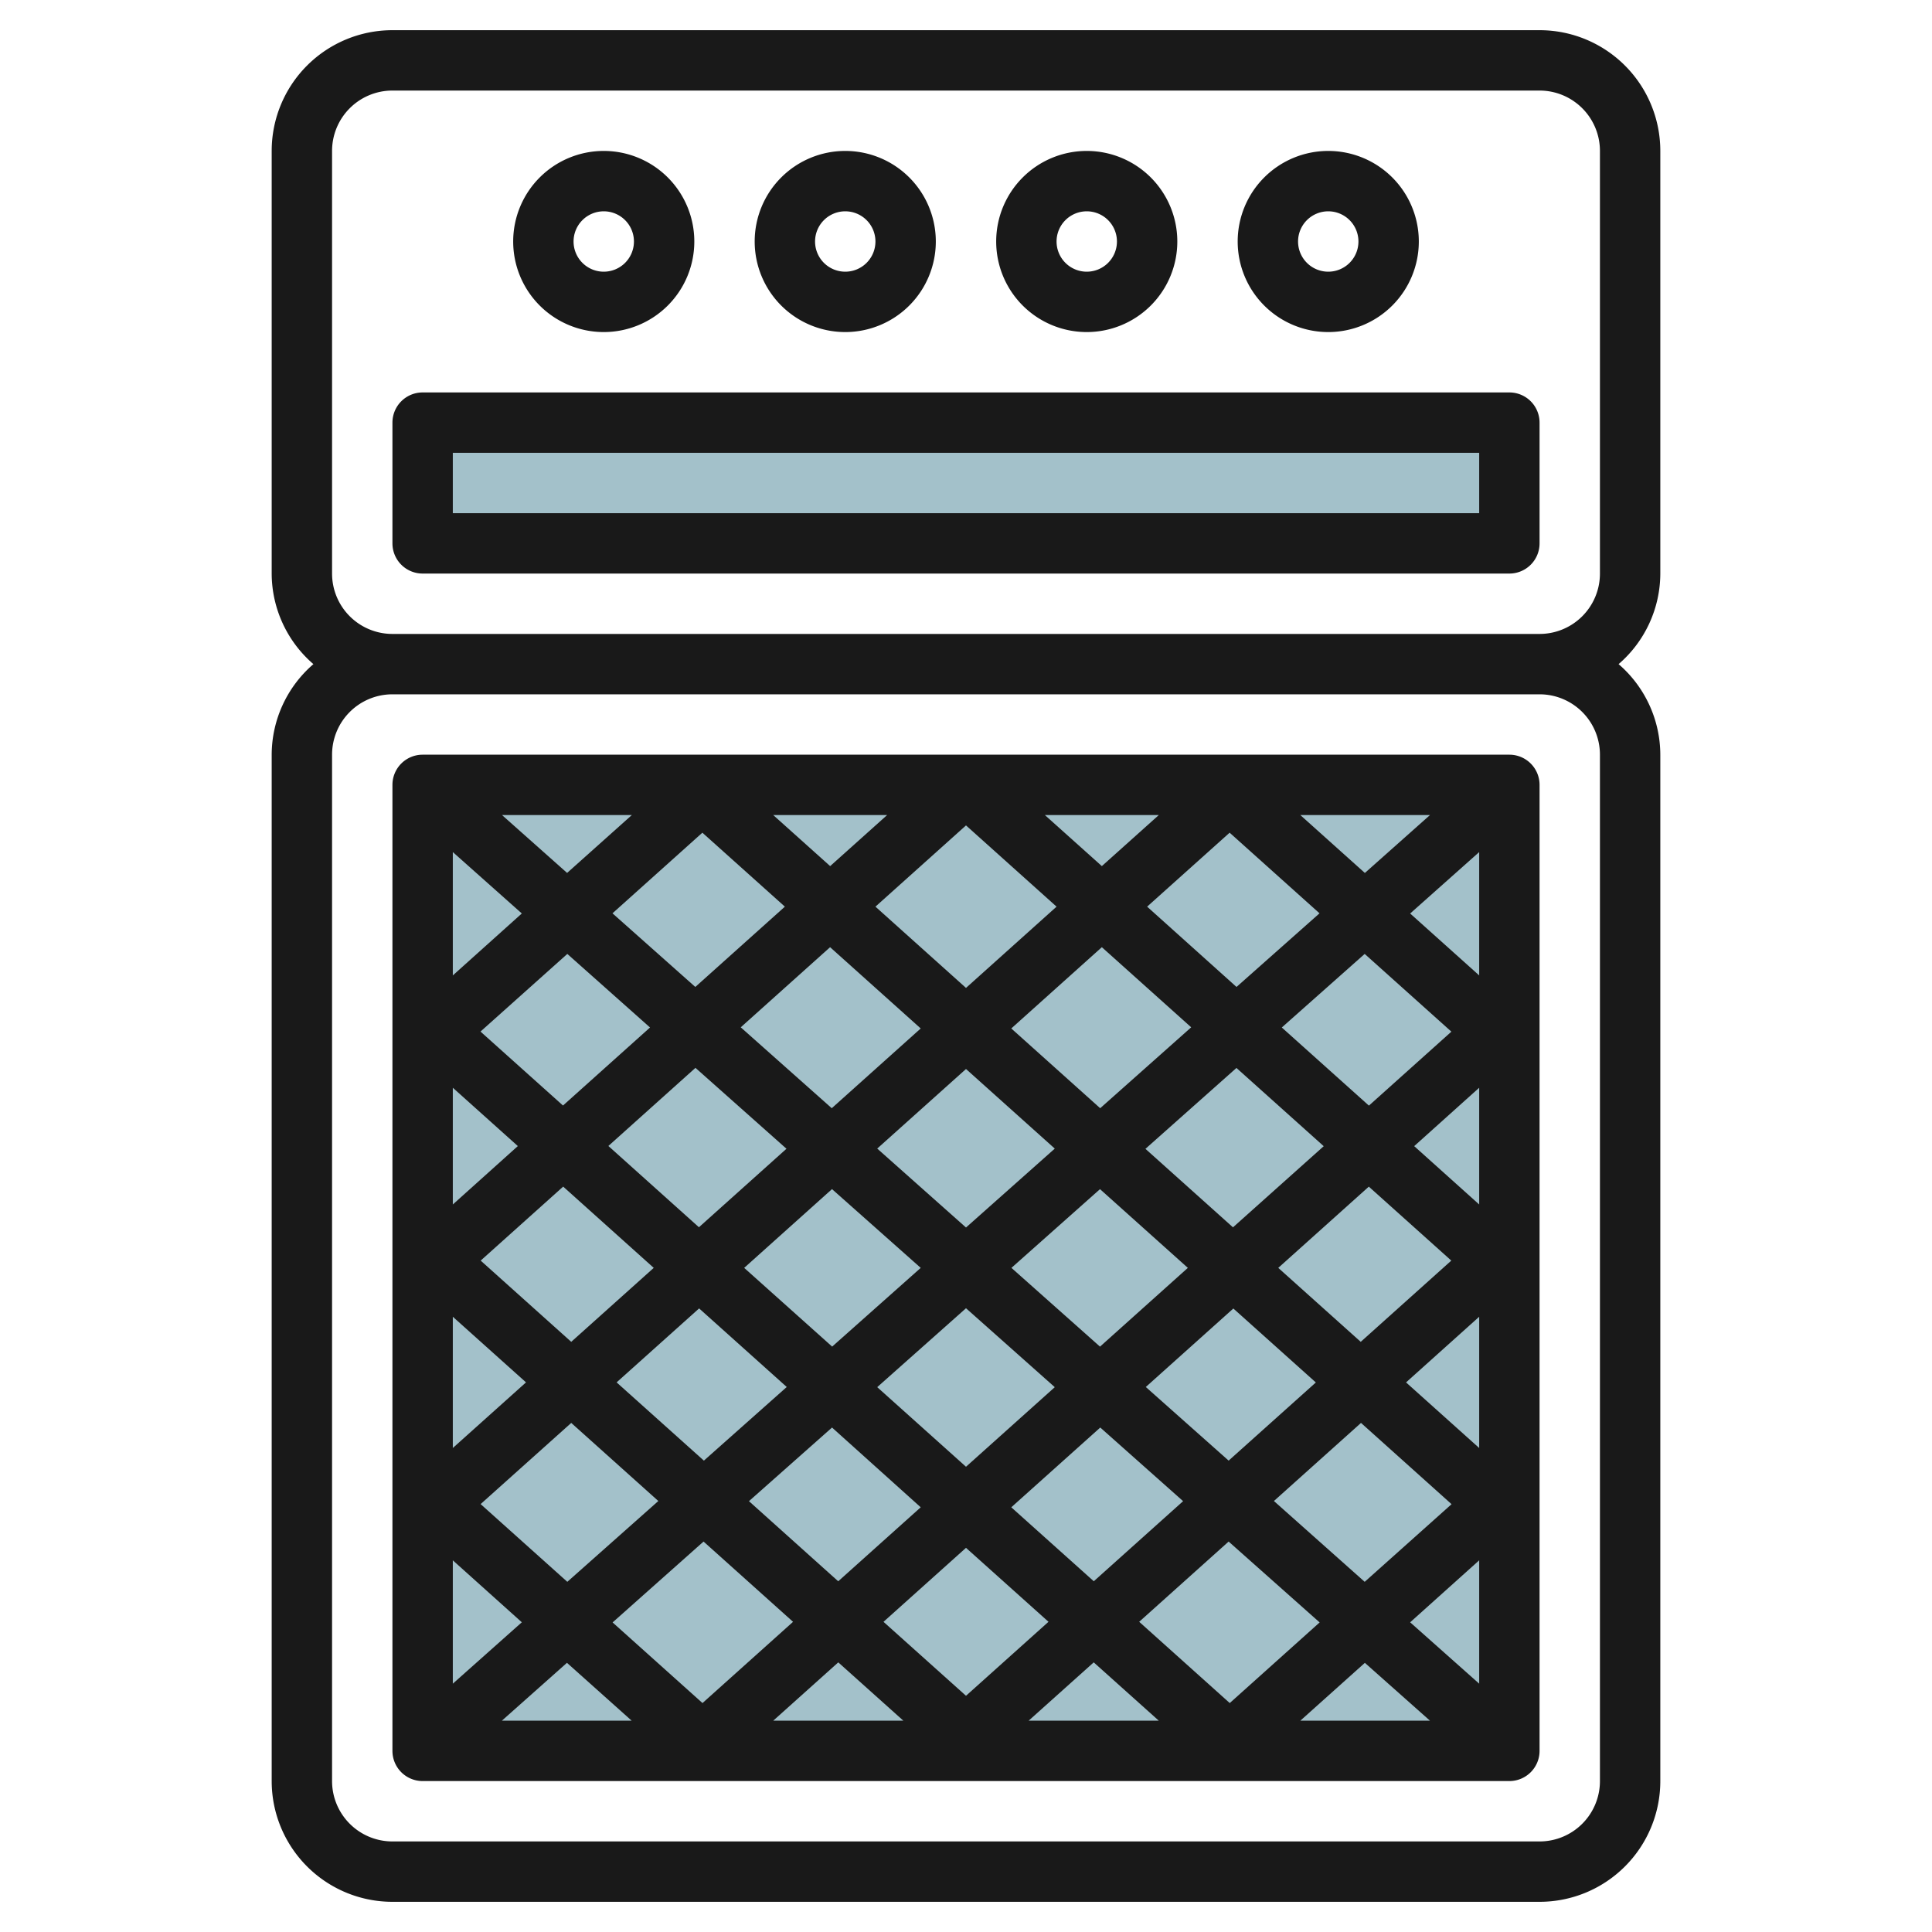
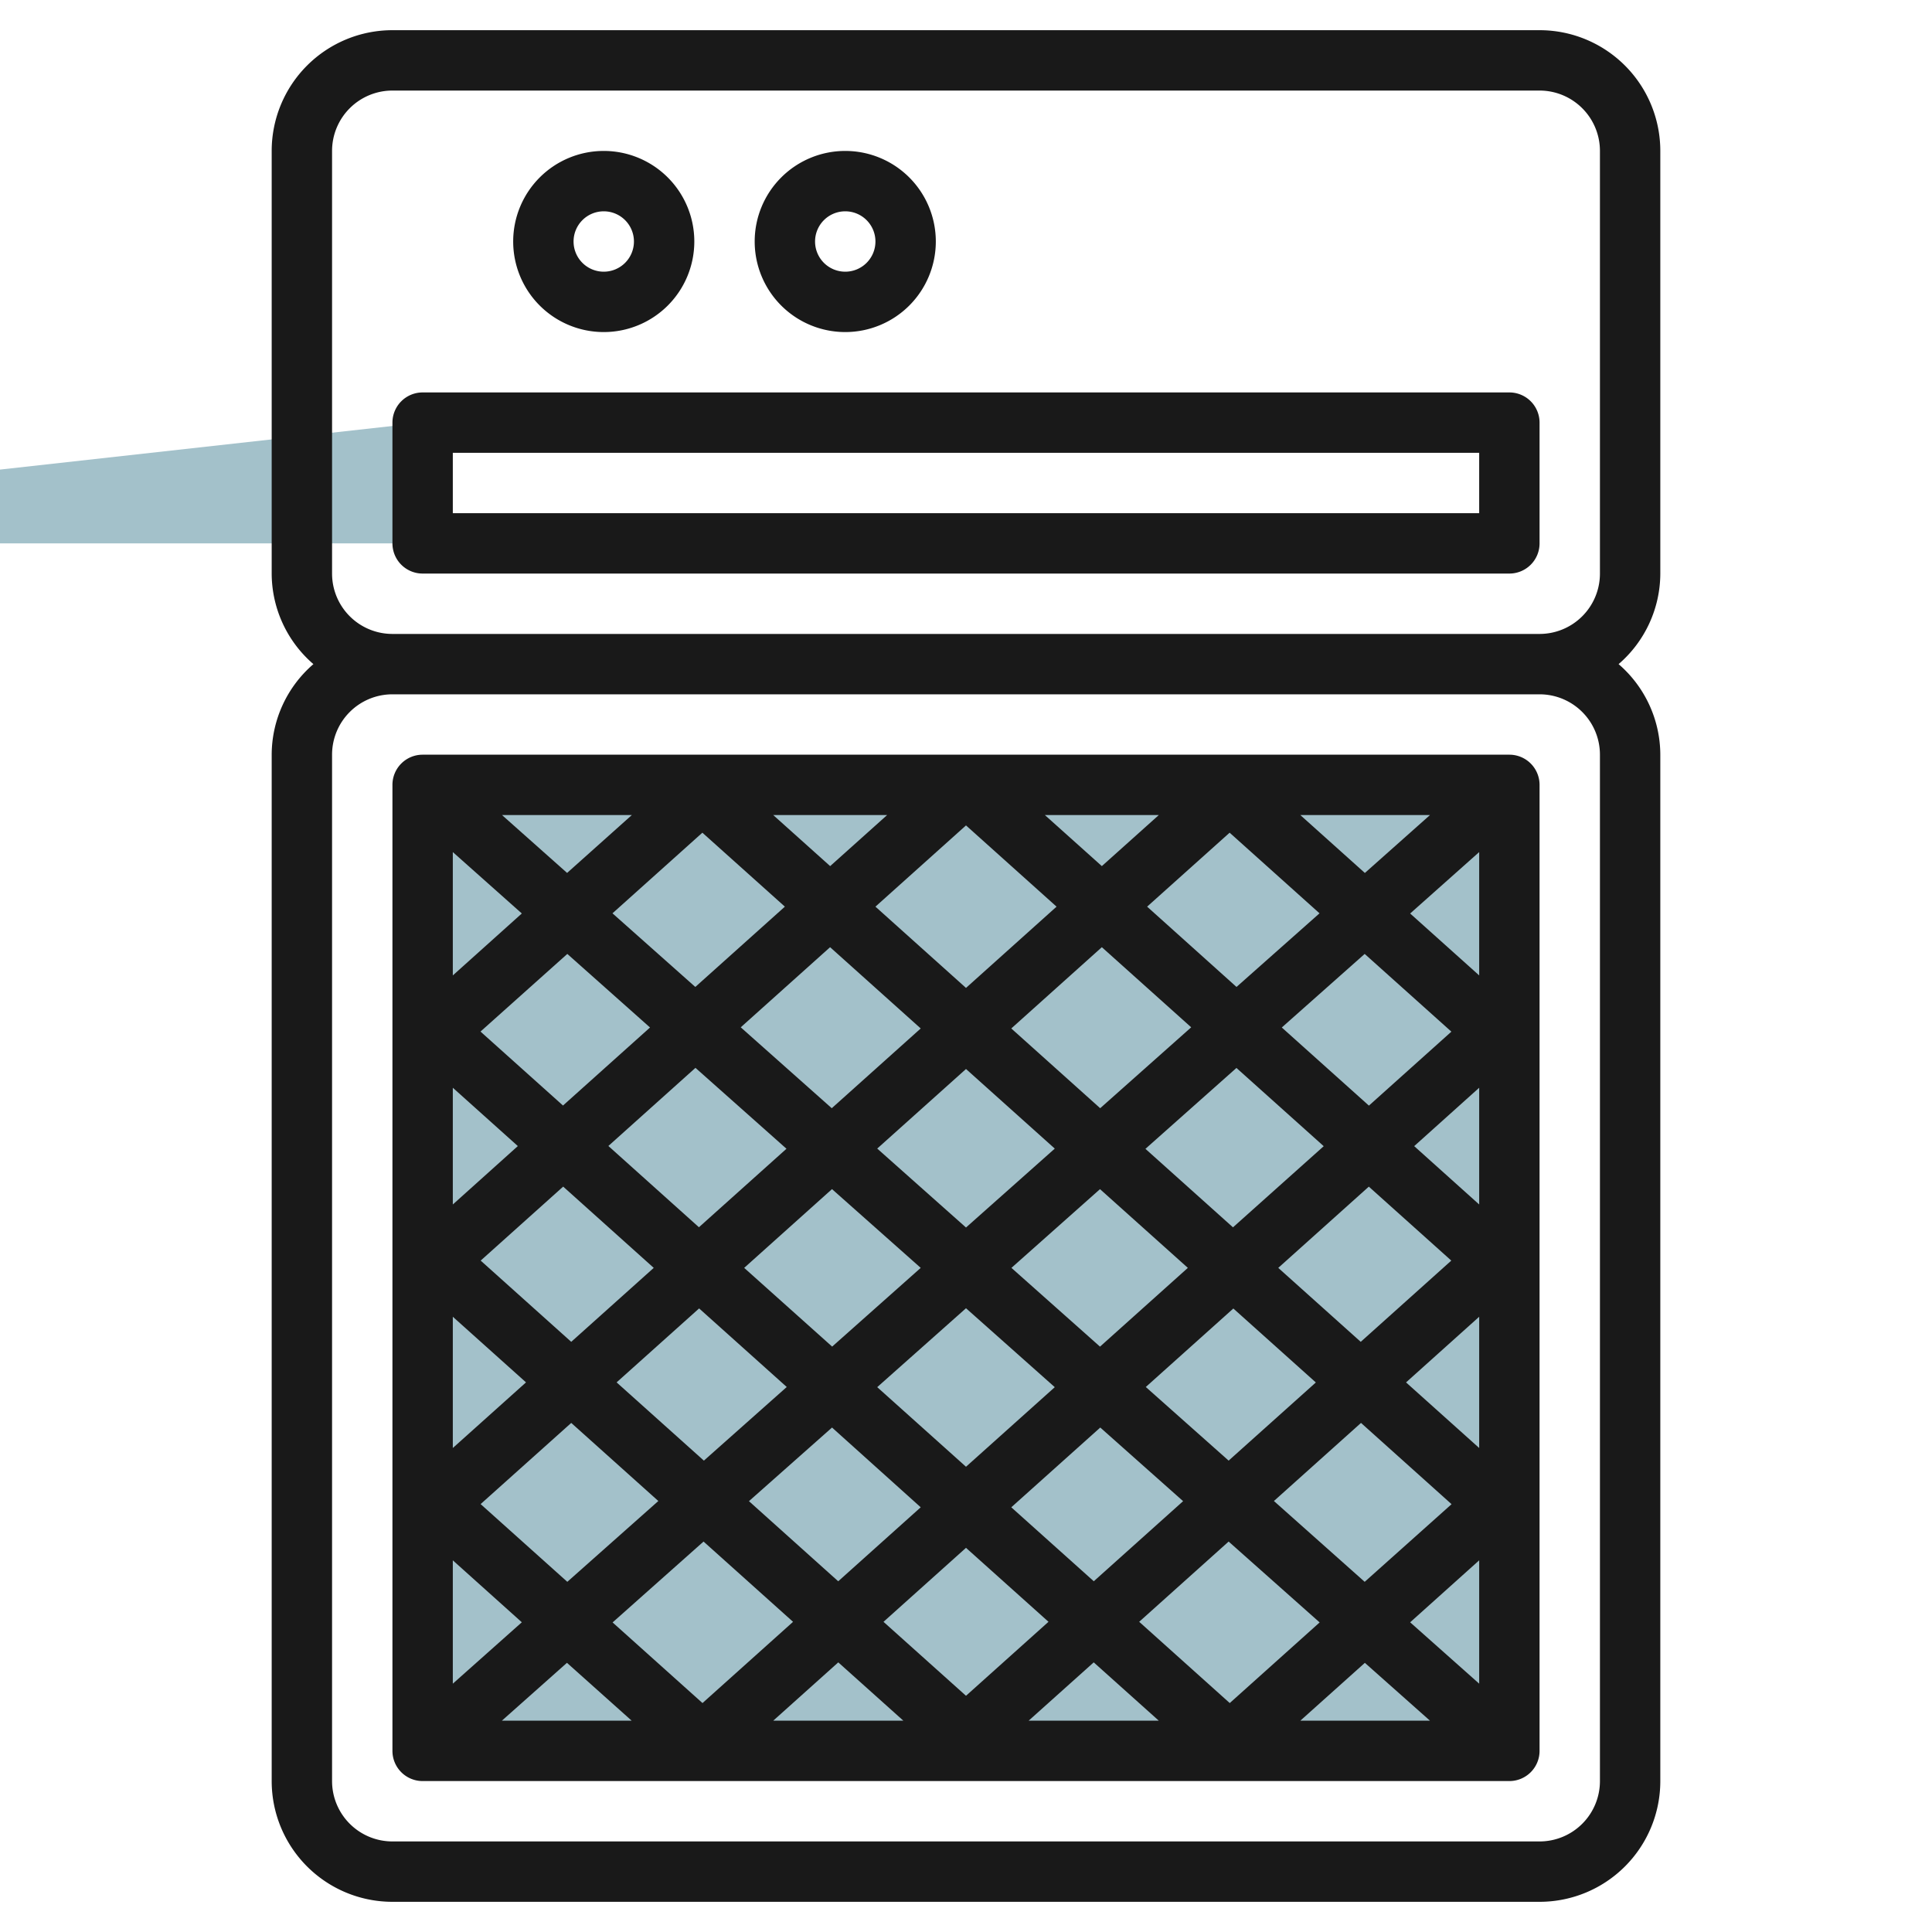
<svg xmlns="http://www.w3.org/2000/svg" height="512" viewBox="0 0 64 64" width="512">
  <g id="Layer_24" data-name="Layer 24">
-     <path d="m14 14h36v4h-36z" fill="#a3c1ca" />
+     <path d="m14 14v4h-36z" fill="#a3c1ca" />
    <path d="m14 26h36v32h-36z" fill="#a3c1ca" />
    <g fill="#191919">
      <path d="m9 25v34a4 4 0 0 0 4 4h38a4 4 0 0 0 4-4v-34a3.974 3.974 0 0 0 -1.382-3 3.974 3.974 0 0 0 1.382-3v-14a4 4 0 0 0 -4-4h-38a4 4 0 0 0 -4 4v14a3.974 3.974 0 0 0 1.382 3 3.974 3.974 0 0 0 -1.382 3zm2-6v-14a2 2 0 0 1 2-2h38a2 2 0 0 1 2 2v14a2 2 0 0 1 -2 2h-38a2 2 0 0 1 -2-2zm40 4a2 2 0 0 1 2 2v34a2 2 0 0 1 -2 2h-38a2 2 0 0 1 -2-2v-34a2 2 0 0 1 2-2z" />
      <path d="m51 14a1 1 0 0 0 -1-1h-36a1 1 0 0 0 -1 1v4a1 1 0 0 0 1 1h36a1 1 0 0 0 1-1zm-2 3h-34v-2h34z" />
      <path d="m20 11a3 3 0 1 0 -3-3 3 3 0 0 0 3 3zm0-4a1 1 0 1 1 -1 1 1 1 0 0 1 1-1z" />
      <path d="m28 11a3 3 0 1 0 -3-3 3 3 0 0 0 3 3zm0-4a1 1 0 1 1 -1 1 1 1 0 0 1 1-1z" />
-       <path d="m36 11a3 3 0 1 0 -3-3 3 3 0 0 0 3 3zm0-4a1 1 0 1 1 -1 1 1 1 0 0 1 1-1z" />
-       <path d="m44 11a3 3 0 1 0 -3-3 3 3 0 0 0 3 3zm0-4a1 1 0 1 1 -1 1 1 1 0 0 1 1-1z" />
      <path d="m14 59h36a1 1 0 0 0 1-1v-32a1 1 0 0 0 -1-1h-36a1 1 0 0 0 -1 1v32a1 1 0 0 0 1 1zm18-2.825-2.733-2.45 2.733-2.451 2.733 2.45zm1.505-14.175 2.934-2.608 2.91 2.608-2.91 2.609zm1.436 3.952-2.941 2.636-2.941-2.637 2.941-2.614zm-2.941-5.289-2.941-2.615 2.941-2.636 2.941 2.637zm-1.5 1.337-2.934 2.608-2.914-2.608 2.909-2.609zm-4.438 3.946-2.745 2.439-2.891-2.592 2.733-2.45zm1.5 1.343 2.938 2.642-2.733 2.451-2.957-2.654zm5.938 2.642 2.948-2.642 2.744 2.439-2.959 2.653zm7.2 1.135 3.015 2.679-2.978 2.671-3-2.692zm1.5-1.343 2.885-2.587 3 2.692-2.878 2.572zm-1.5-1.338-2.744-2.439 2.9-2.6 2.733 2.45zm1.644-6.385 3-2.691 2.732 2.45-3 2.691zm-1.5-1.343-2.9-2.6 3.015-2.68 2.891 2.592zm1.617-6.62 2.746-2.437 2.872 2.575-2.732 2.45zm-1.5-1.343-2.961-2.66 2.733-2.45 2.978 2.671zm-1.501 1.337-3.015 2.68-2.945-2.642 3-2.692zm-7.46-1.305-3-2.692 3-2.691 3 2.691zm-1.5 1.343-2.947 2.642-3.015-2.68 2.96-2.654zm-7.467-1.375-2.744-2.439 2.978-2.671 2.733 2.45zm-1.5 1.343-2.883 2.585-2.733-2.45 2.876-2.572zm1.505 1.337 3.015 2.68-2.9 2.6-3-2.692zm-1.382 6.626-2.733 2.45-3-2.691 2.733-2.451zm-6.656 1.619 2.425 2.174-2.425 2.174zm3.923 3.517 2.885 2.587-3.015 2.677-2.872-2.575zm4.383 3.93 2.965 2.659-3 2.691-2.978-2.671zm-2.381 5.934h-4.3l2.156-1.917zm6.844-1.932 2.156 1.932h-4.311zm8.462 0 2.156 1.932h-4.312zm8.982.016 2.157 1.916h-4.295zm1.5-1.343 2.287-2.053v4.086zm-.136-7.947 2.423-2.175v4.348zm.27-7.827 2.153-1.934v3.867zm-.134-7.706 2.287-2.035v4.086zm-1.5-1.343-2.138-1.918h4.295zm-8.713-.227-1.887-1.691h3.774zm-9 0-1.886-1.691h3.773zm-8.714.226-2.156-1.917h4.3zm-1.5 1.343-2.286 2.052v-4.086zm-.132 7.705-2.154 1.935v-3.867zm.132 15.775-2.286 2.034v-4.086z" />
    </g>
  </g>
</svg>